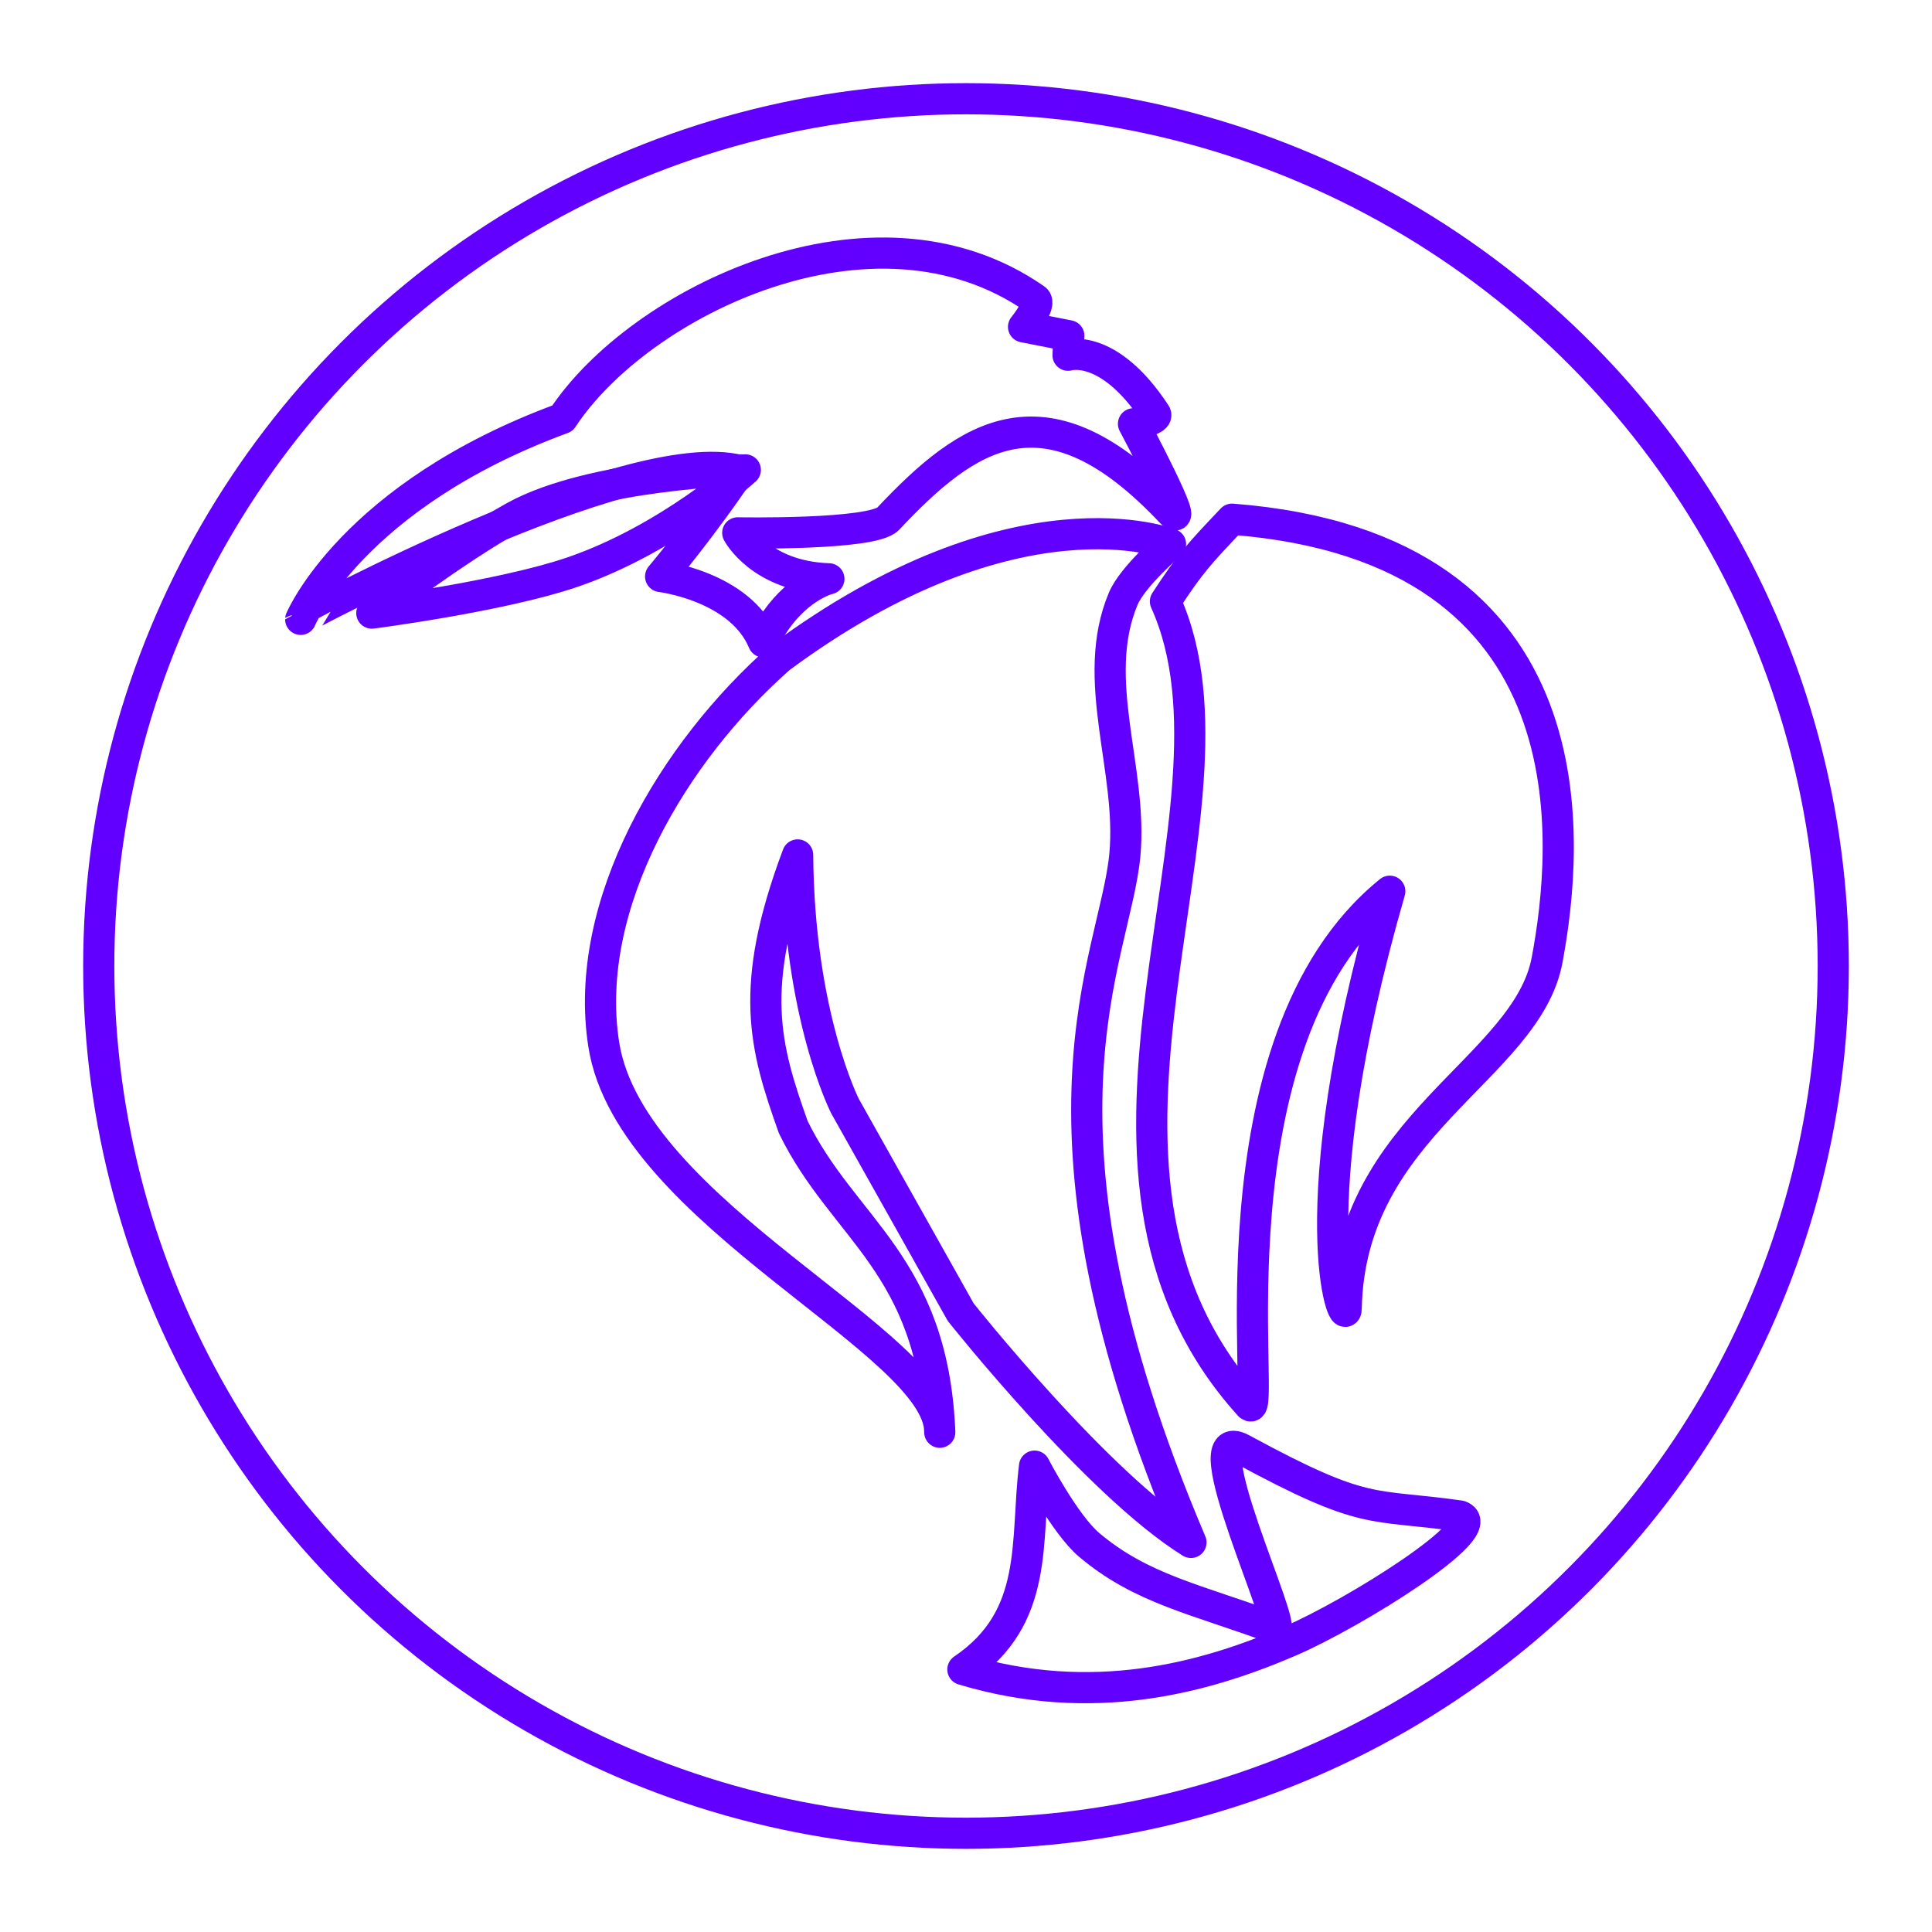
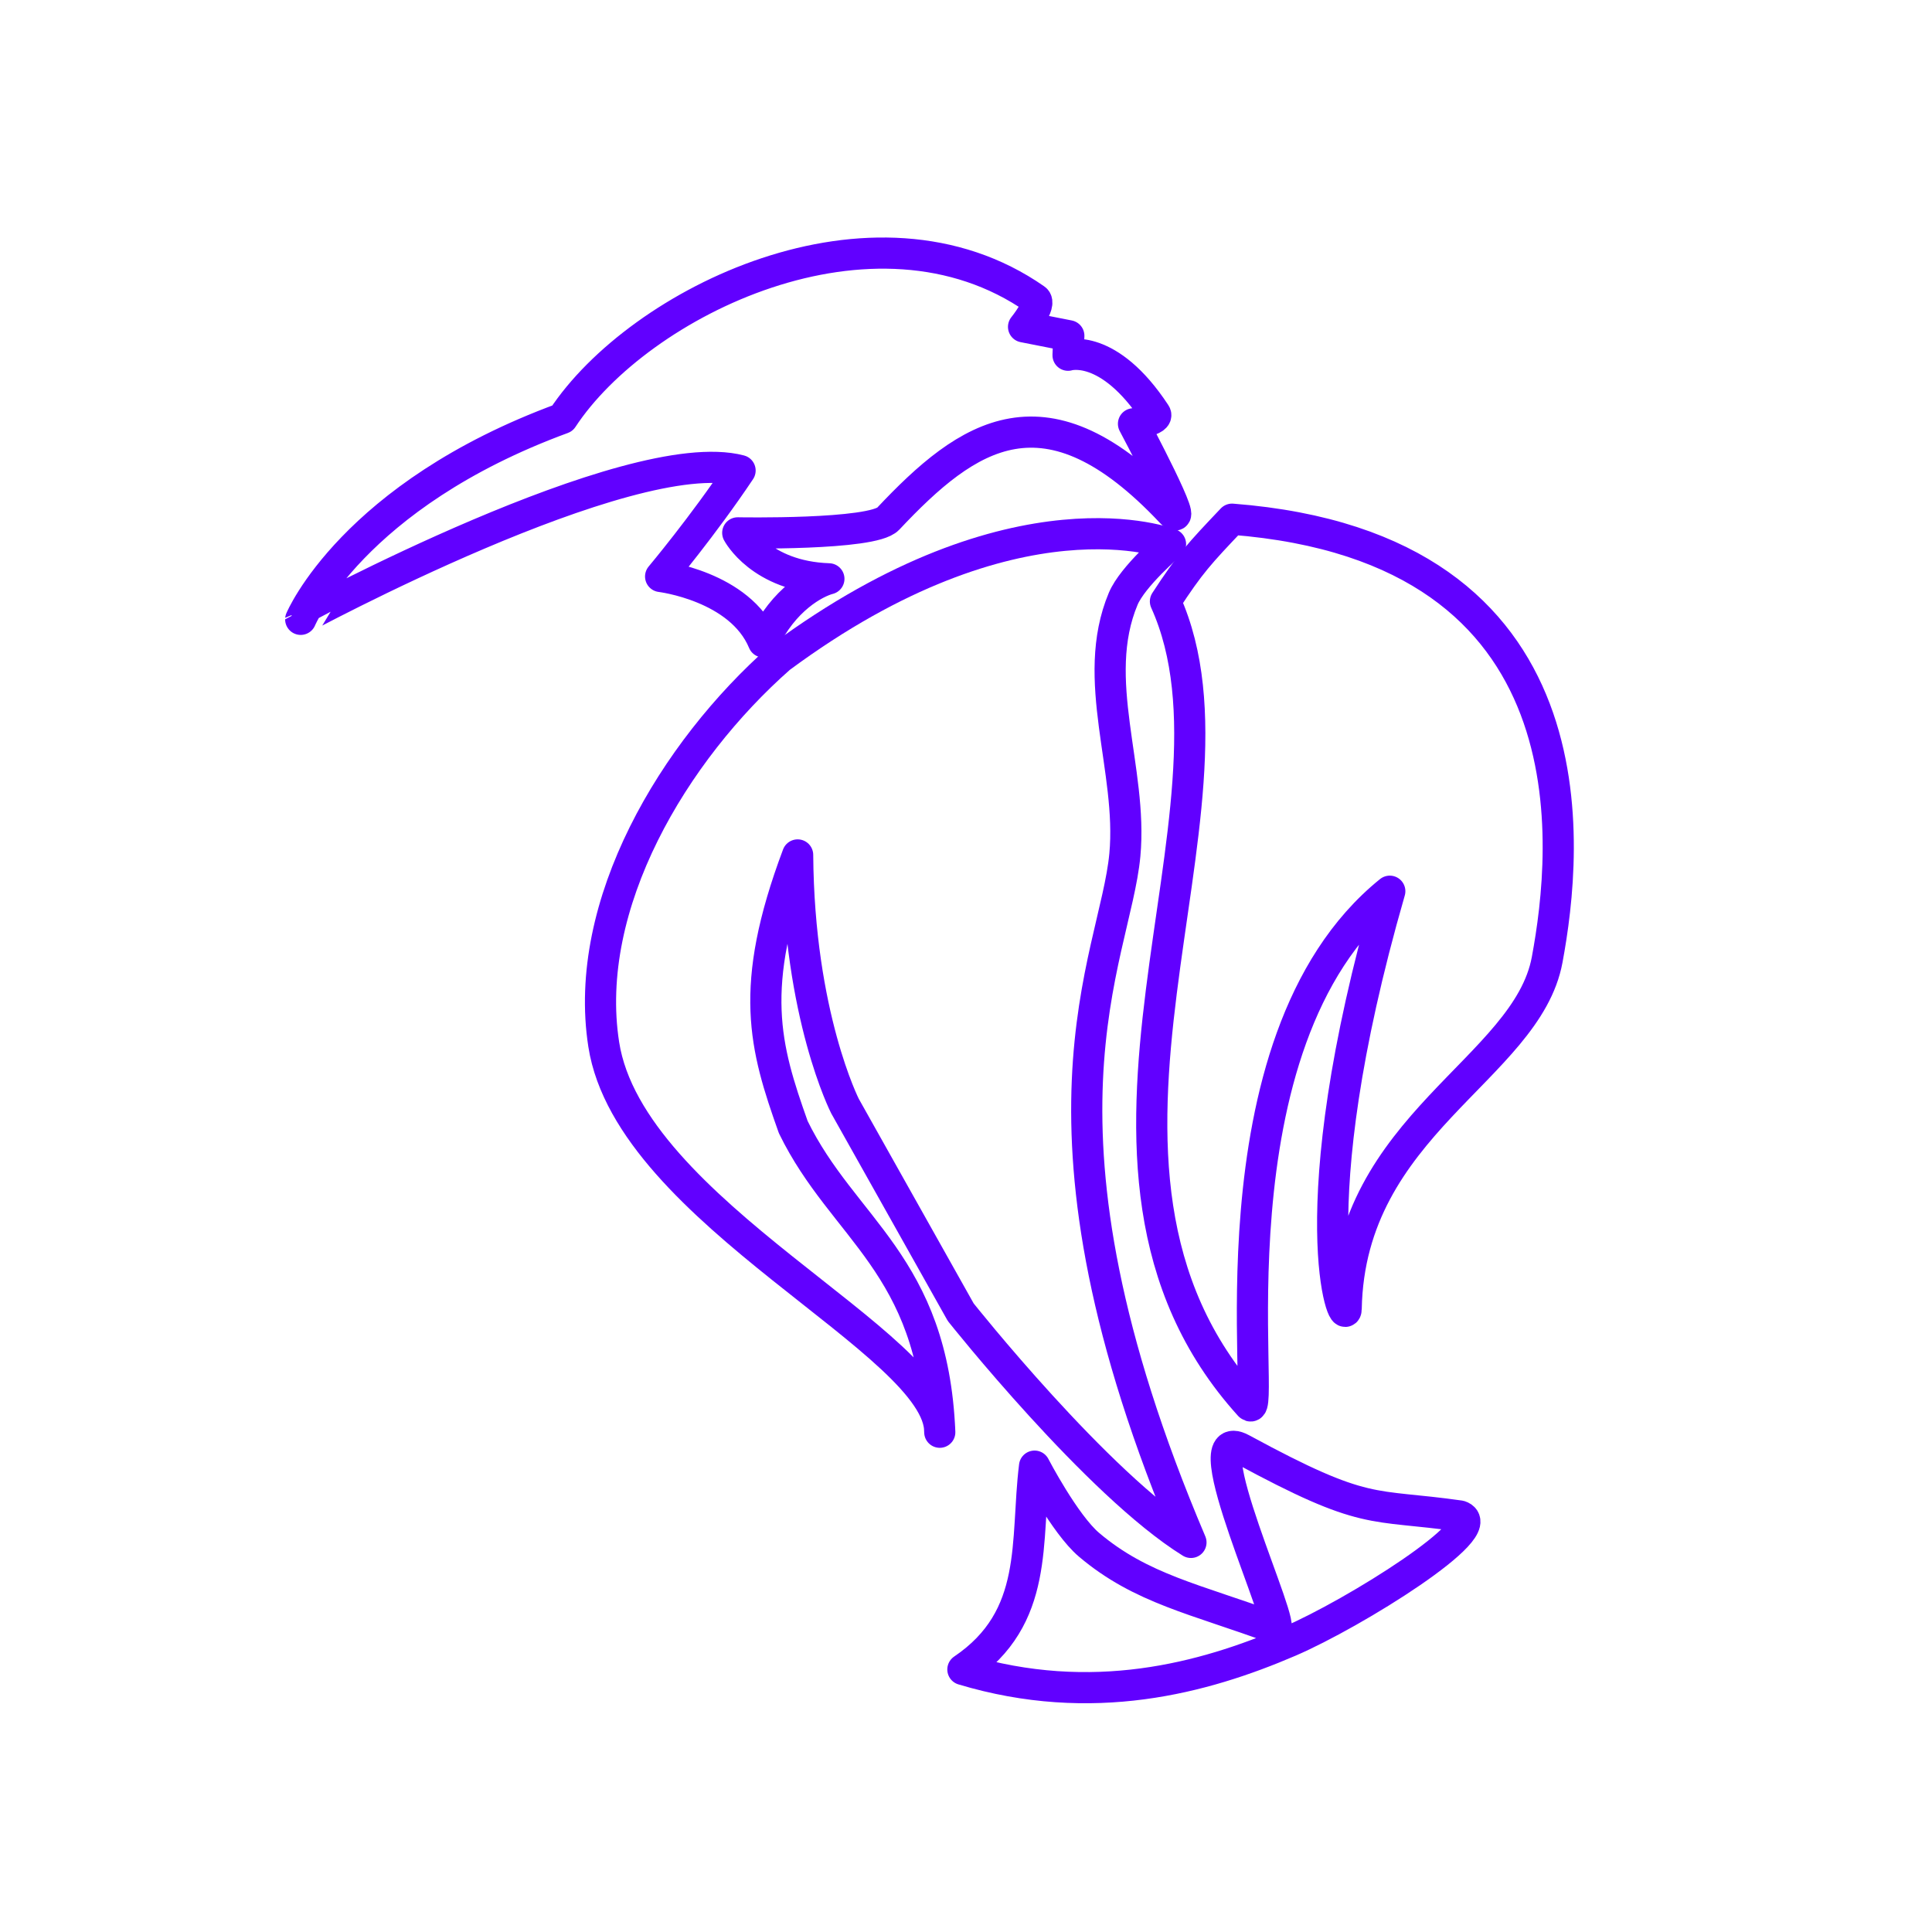
<svg xmlns="http://www.w3.org/2000/svg" width="1240" height="1240" viewBox="0 0 328.083 328.083" xml:space="preserve">
  <g fill="none" stroke="#6100ff" stroke-width="5.292">
-     <ellipse cx="164.042" cy="164.042" rx="147.273" ry="147.274" />
    <g stroke-linejoin="round">
      <path d="M159.587 243.215c.242-15.151-52.606-37.238-57.062-65.855-3.701-23.77 11.88-49.77 29.934-65.668 40.141-29.703 66.312-19.291 66.312-19.291s-6.429 5.456-8.034 9.282c-5.744 13.695 1.637 29.029.281 43.498-1.669 17.799-19.052 45.527 11.225 116.743-15.897-9.855-39.102-39.102-39.102-39.102l-19.644-34.986s-7.848-15.362-8.045-42.656c-8.476 22.569-5.587 32.589-.748 46.211 8.467 17.387 23.7 23.256 24.883 51.824z" />
      <path d="M175.683 248.973s5.124 9.861 9.26 13.361c8.848 7.489 18.152 9.228 31.485 14.155 2.707 1-14.59-35.332-5.556-30.427 21.303 11.566 21.807 9.207 37.042 11.377 5.589 1.852-17.959 16.567-28.972 21.299-14.579 6.265-33.458 11.364-55.43 4.763 13.091-8.854 10.592-21.774 12.171-34.528zM212.196 238.654c3.081 2.97-7.956-61.646 23.812-87.312-15.91 55.18-7.48 74.611-7.408 70.908.6-31.224 30.678-40.689 34.131-59.267 3.465-18.645 8.942-69.965-53.51-74.816-5.598 5.897-7.088 7.484-11.313 13.961 16.14 35.696-22.772 95.602 14.287 136.525zM198.834 86.916c3.714 3.939-6.35-14.949-6.35-14.949s4.452-.582 3.704-1.72c-7.97-12.124-14.817-9.922-14.817-9.922l.132-3.307-7.688-1.515s3.163-3.889 1.999-4.702c-27.472-19.182-67.362.539-80.301 20.241-35.655 13.101-44.45 34.131-44.45 34.131S106.879 74.995 125.677 79.904c-6.311 9.44-13.494 17.992-13.494 17.992s13.508 1.617 17.462 11.112c3.433-7.288 8.839-10.126 11.113-10.716-11.605-.393-15.478-7.805-15.478-7.805s22.879.439 25.532-2.381c13.585-14.442 26.784-23.712 48.022-1.191z" />
-       <path d="M63.142 104.115s14.321-10.904 24.228-16.37c13.248-7.309 39.195-7.951 39.195-7.951s-13.111 11.839-29.466 17.399c-12.021 4.087-33.957 6.922-33.957 6.922z" />
    </g>
  </g>
</svg>